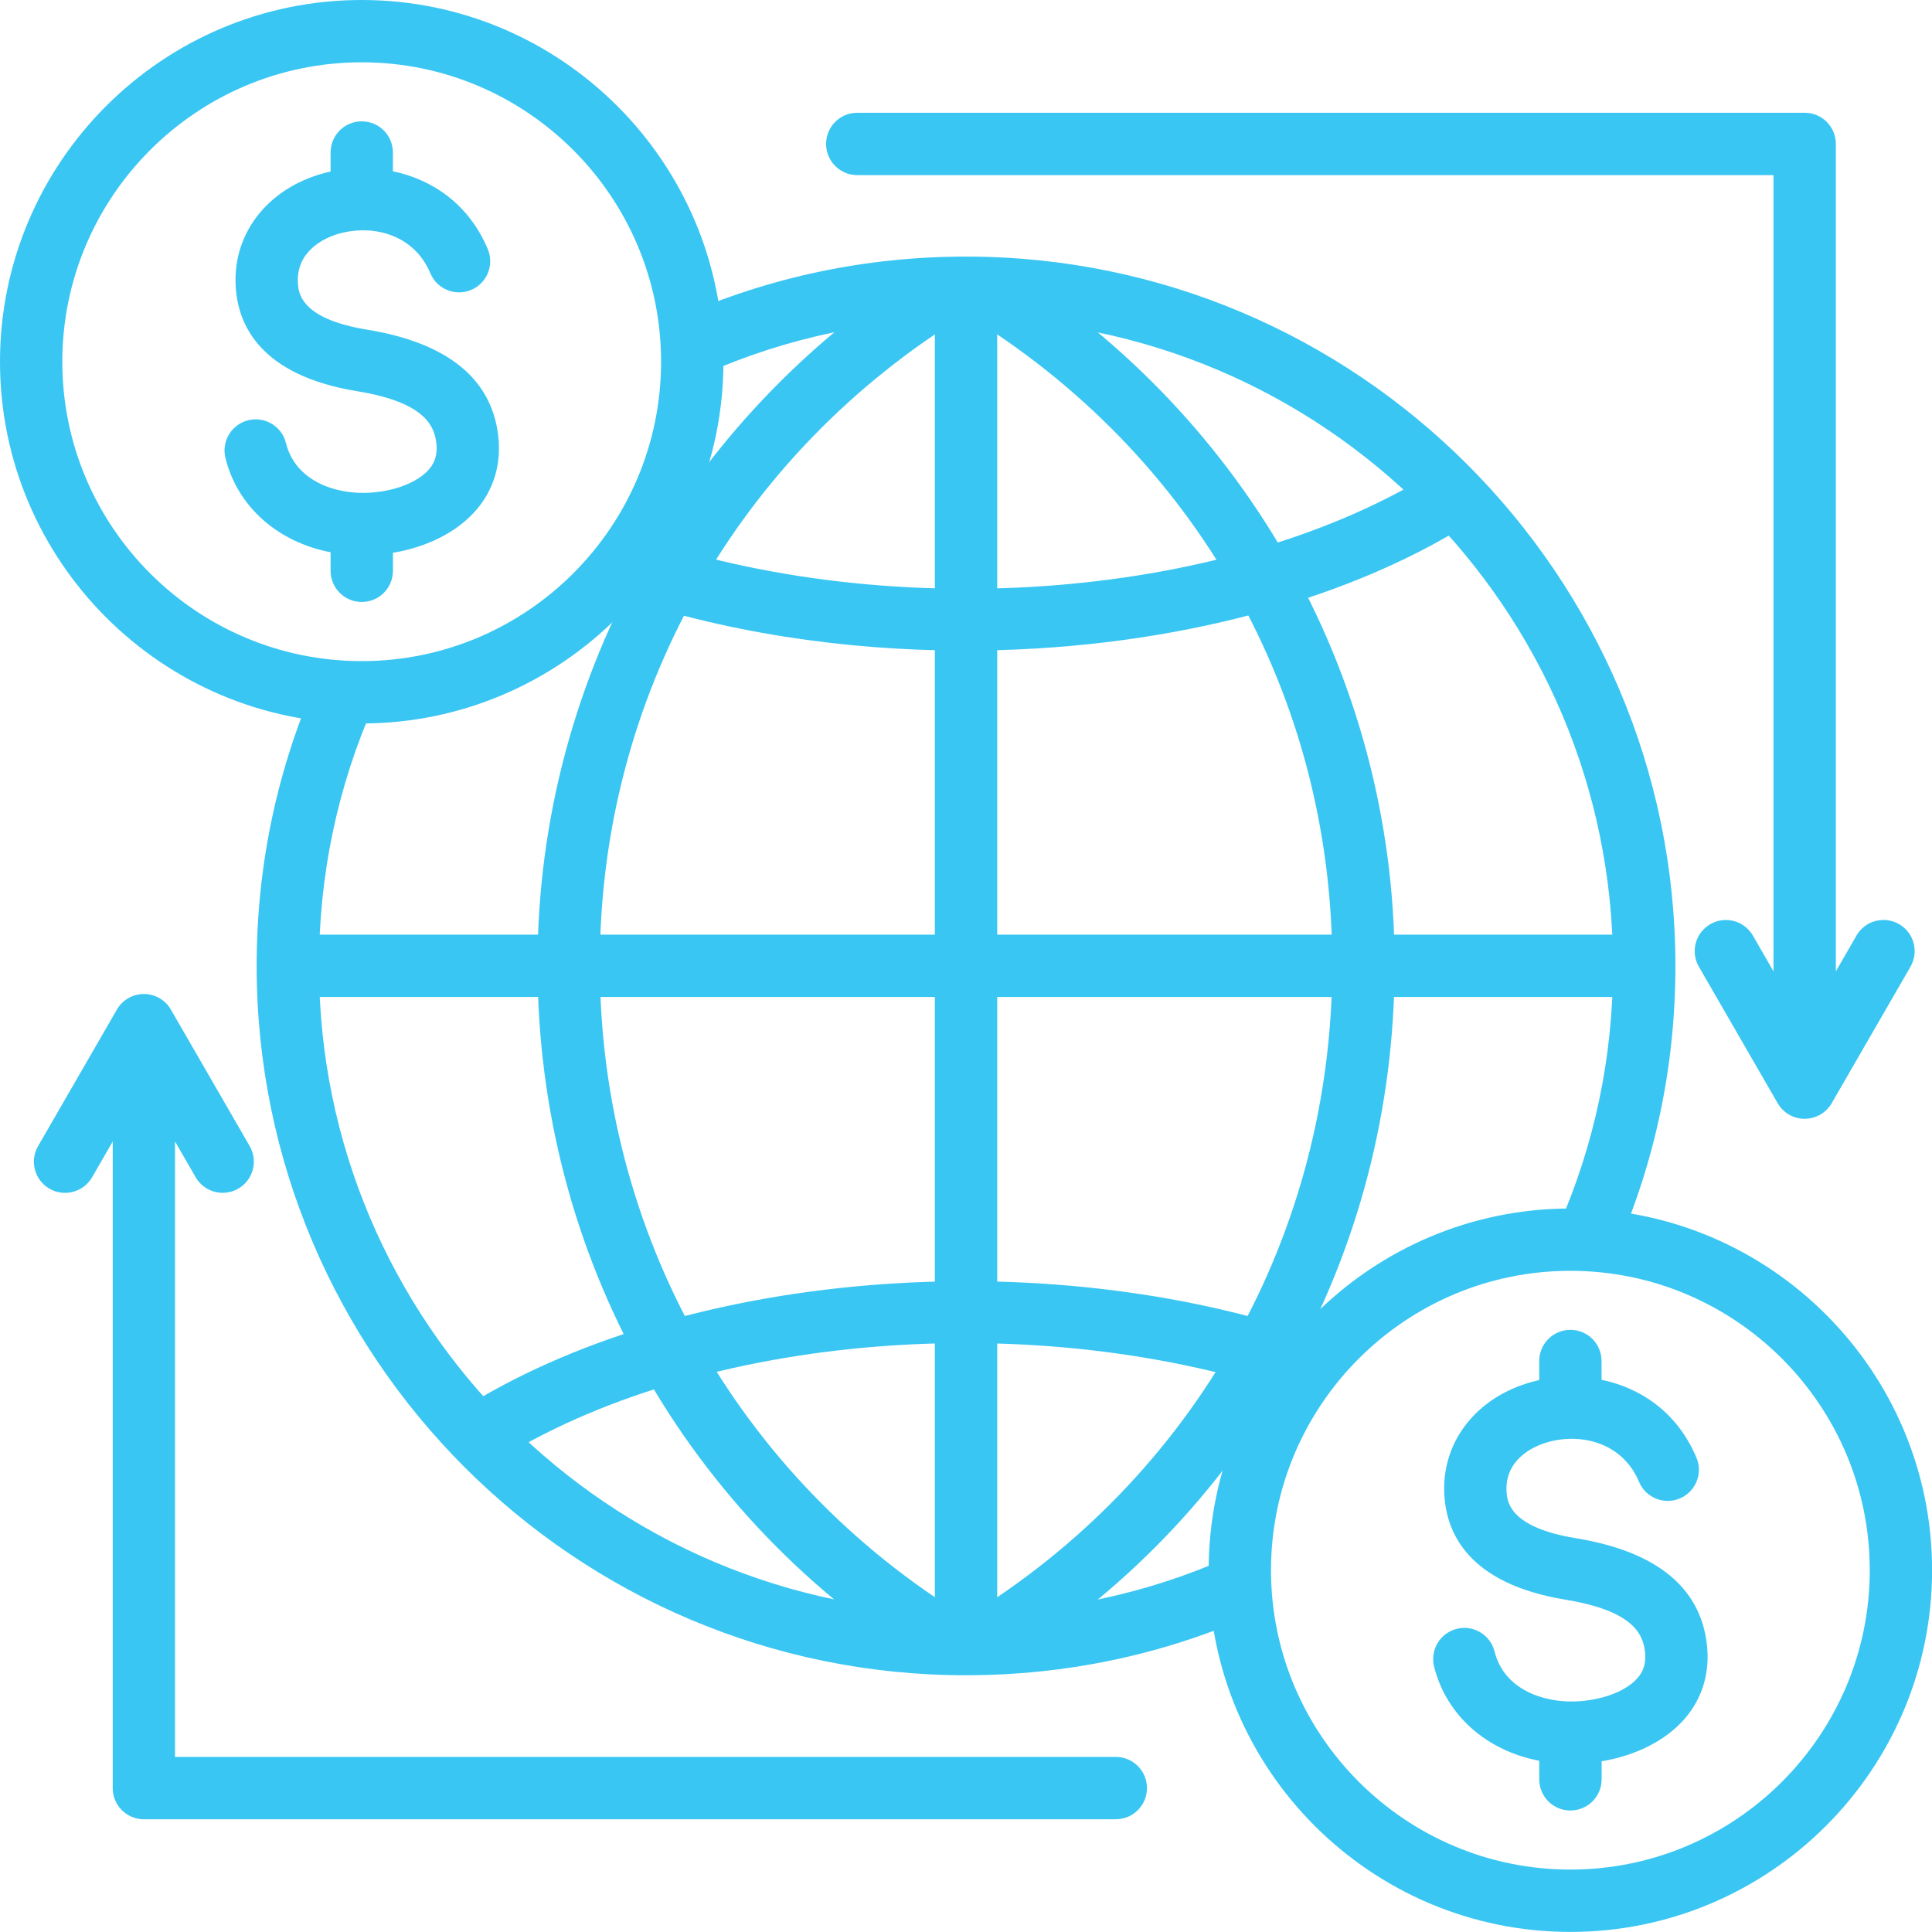
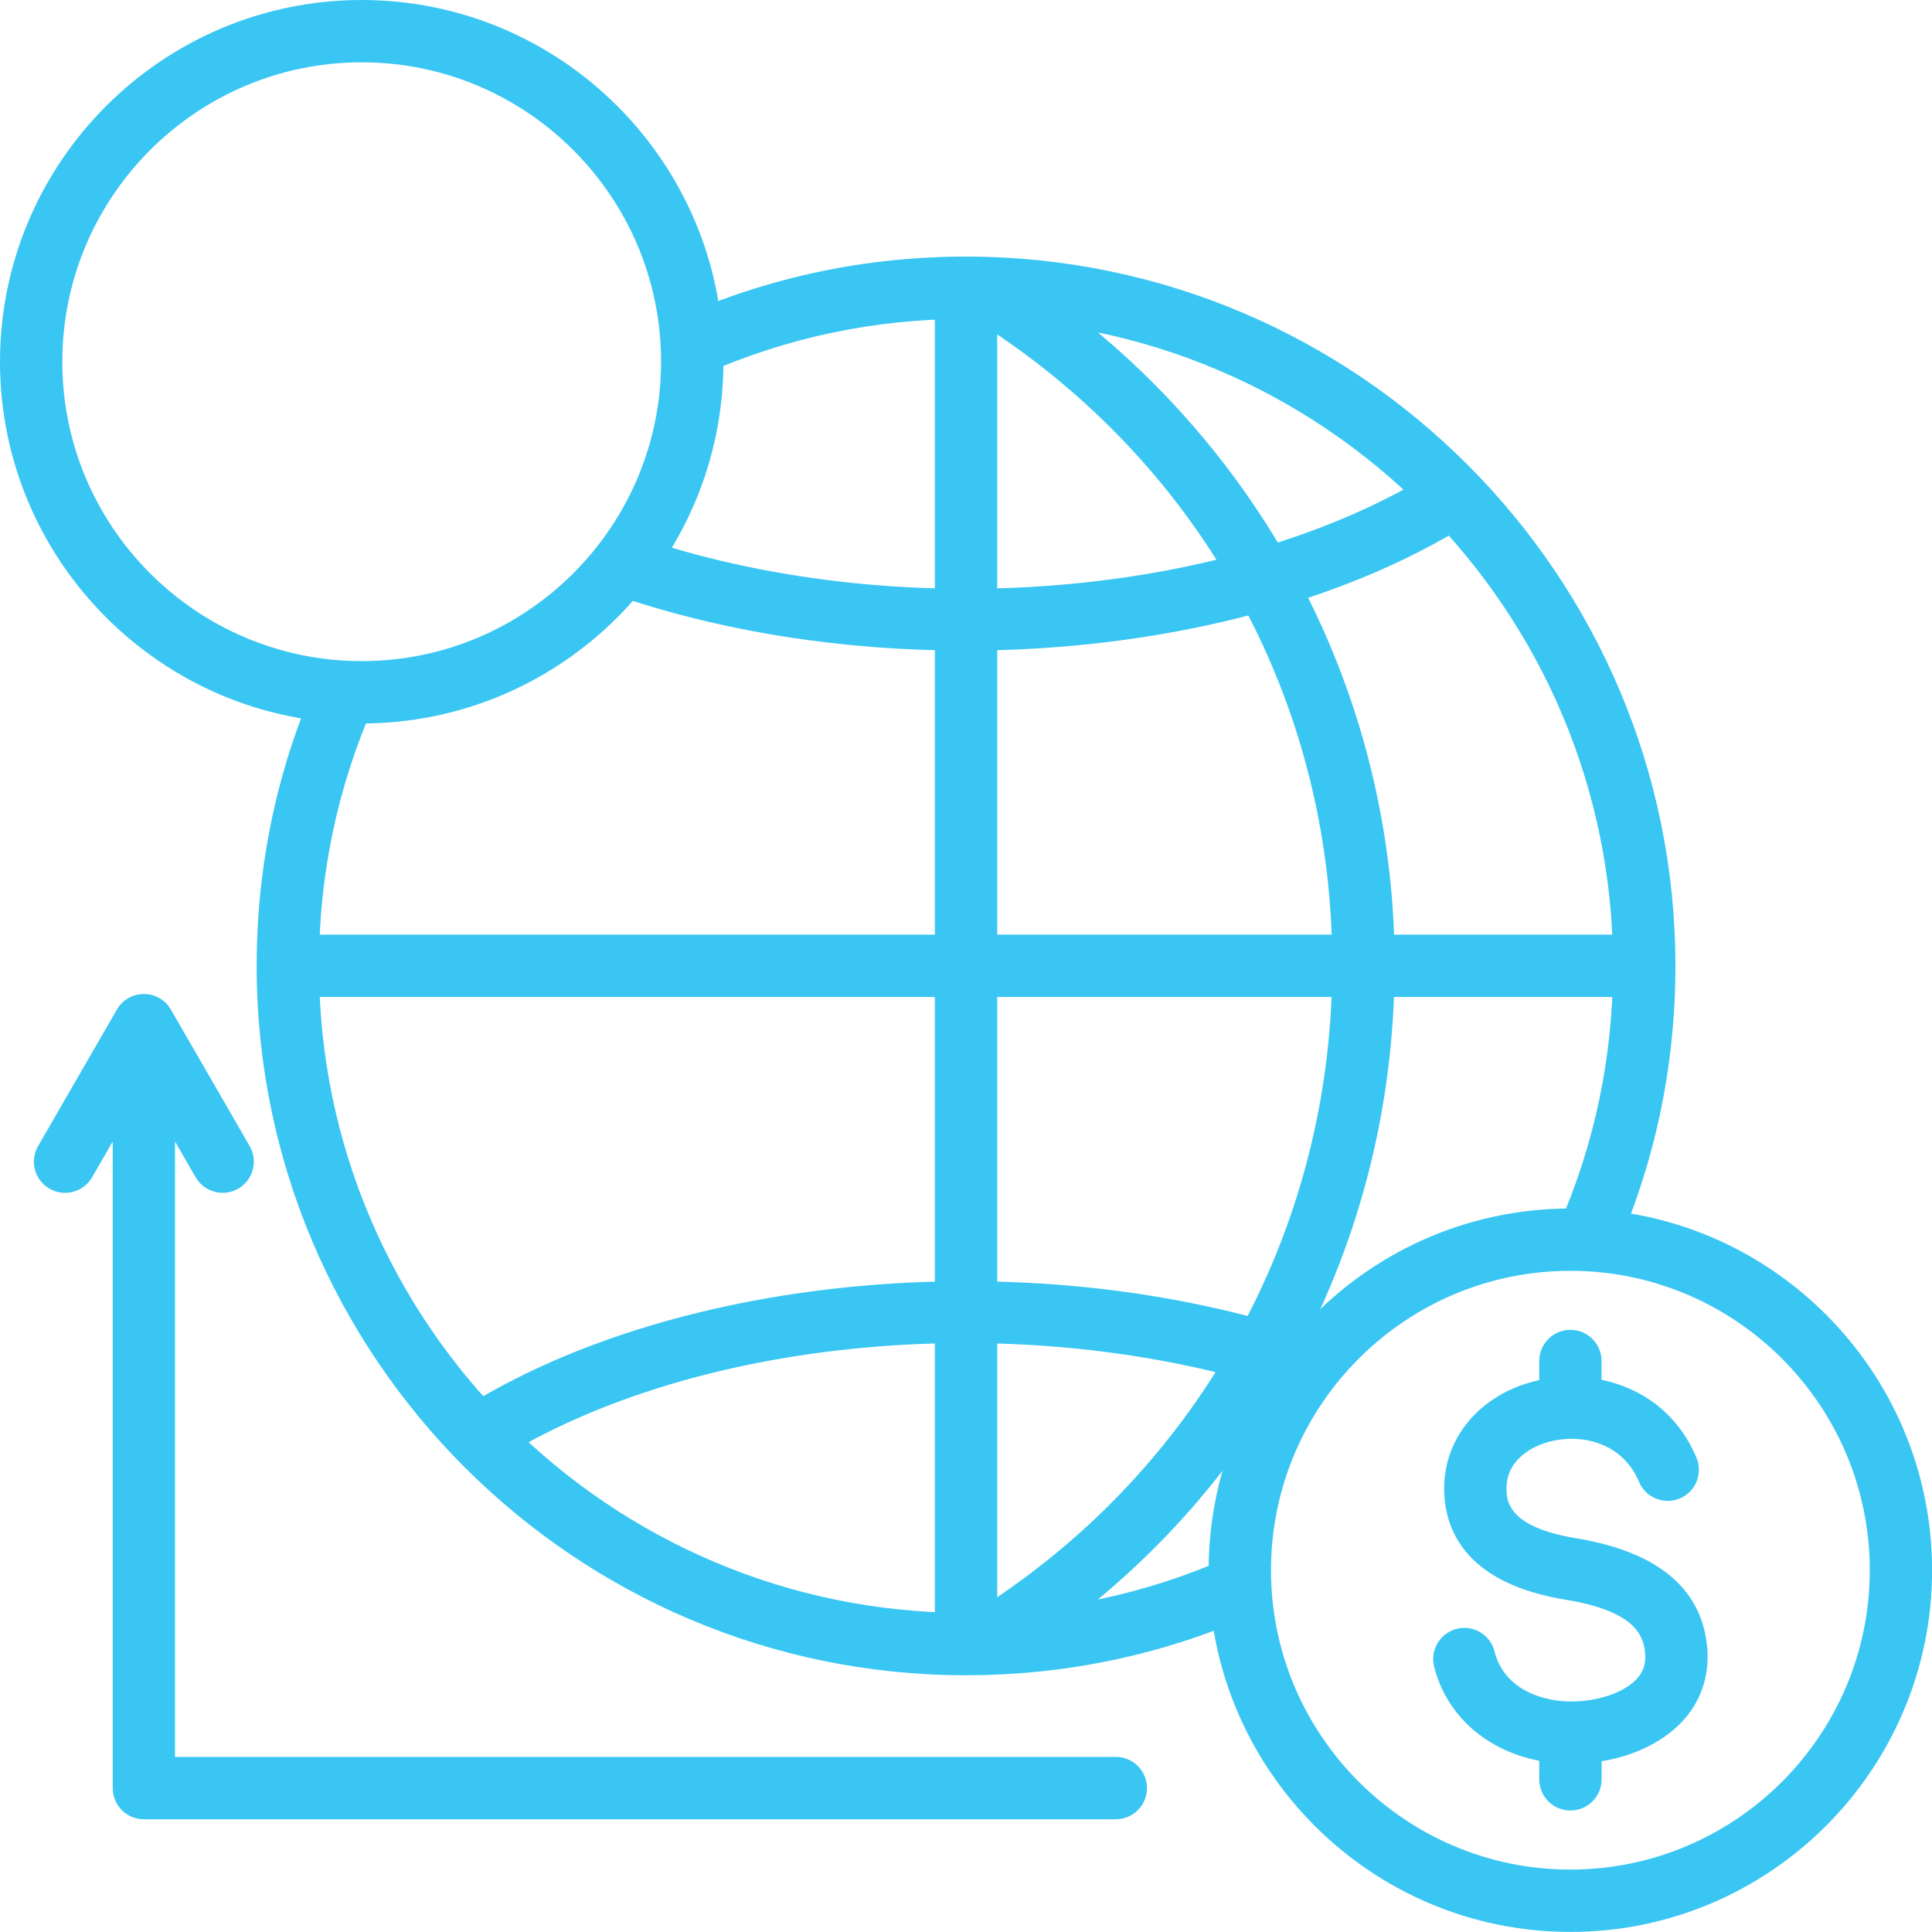
<svg xmlns="http://www.w3.org/2000/svg" width="52" height="52" viewBox="0 0 52 52" fill="none">
  <path d="M26 45.09C15.473 45.09 6.908 36.526 6.908 25.997C6.908 23.313 7.454 20.717 8.532 18.28L10.066 18.959C9.084 21.179 8.586 23.547 8.586 25.997C8.586 35.599 16.398 43.411 26 43.411C28.45 43.411 30.818 42.913 33.038 41.931L33.717 43.465C31.281 44.543 28.684 45.089 26 45.089L26 45.09ZM43.469 33.715L41.935 33.036C42.917 30.816 43.415 28.448 43.415 25.999C43.415 16.396 35.603 8.584 26 8.584C23.55 8.584 21.183 9.082 18.963 10.064L18.284 8.53C20.72 7.452 23.317 6.906 26.002 6.906C36.529 6.906 45.094 15.472 45.094 25.999C45.094 28.683 44.548 31.279 43.47 33.716L43.469 33.715Z" fill="#39C6F3" />
  <path d="M25.98 17.511C22.717 17.511 19.43 17.014 16.482 15.989L17.034 14.405C24.098 16.863 33.211 16.118 38.702 12.633L39.601 14.049C36.023 16.319 31.031 17.511 25.98 17.511Z" fill="#39C6F3" />
  <path d="M13.297 39.363L12.398 37.947C18.285 34.21 28.008 33.394 35.517 36.007L34.965 37.591C27.9 35.133 18.787 35.878 13.297 39.363Z" fill="#39C6F3" />
  <path d="M25.162 7.746H26.84V44.253H25.162V7.746Z" fill="#39C6F3" />
  <path d="M7.746 25.156H44.253V26.834H7.746V25.156Z" fill="#39C6F3" />
  <path d="M26.871 44.964L25.998 43.531C32.172 39.766 35.858 33.196 35.858 25.958C35.858 18.72 32.172 12.225 25.998 8.459L26.871 7.027C30.062 8.974 32.733 11.714 34.597 14.951C36.52 18.291 37.536 22.097 37.536 25.958C37.536 33.785 33.55 40.889 26.872 44.962L26.871 44.964Z" fill="#39C6F3" />
-   <path d="M25.13 44.962C18.453 40.889 14.467 33.785 14.467 25.958C14.467 22.097 15.483 18.291 17.405 14.951C19.268 11.714 21.94 8.973 25.131 7.027L26.004 8.459C19.83 12.225 16.144 18.767 16.144 25.958C16.144 33.149 19.83 39.764 26.004 43.531L25.131 44.964L25.13 44.962Z" fill="#39C6F3" />
  <path d="M42.267 51.998C36.898 51.998 32.531 47.63 32.531 42.263C32.531 36.895 36.899 32.527 42.267 32.527C47.634 32.527 52.002 36.895 52.002 42.263C52.002 47.63 47.634 51.998 42.267 51.998ZM42.267 34.204C37.824 34.204 34.209 37.819 34.209 42.262C34.209 46.705 37.824 50.32 42.267 50.32C46.71 50.32 50.325 46.705 50.325 42.262C50.325 37.819 46.71 34.204 42.267 34.204Z" fill="#39C6F3" />
  <path d="M42.268 48.73C41.804 48.73 41.429 48.355 41.429 47.891V47.392C40.015 47.12 38.929 46.176 38.599 44.857C38.487 44.408 38.761 43.953 39.211 43.84C39.66 43.728 40.115 44.002 40.227 44.452C40.482 45.475 41.539 45.818 42.364 45.795C43.087 45.778 43.758 45.529 44.076 45.163C44.247 44.966 44.31 44.738 44.274 44.445C44.215 43.953 43.918 43.349 42.141 43.057C39.533 42.63 38.925 41.273 38.873 40.21C38.802 38.74 39.821 37.509 41.408 37.15C41.415 37.148 41.423 37.146 41.429 37.144V36.632C41.429 36.168 41.804 35.793 42.268 35.793C42.731 35.793 43.106 36.168 43.106 36.632V37.137C44.148 37.354 45.143 38.004 45.66 39.234C45.84 39.66 45.639 40.152 45.212 40.331C44.785 40.511 44.293 40.31 44.114 39.883C43.683 38.856 42.63 38.591 41.779 38.784C41.16 38.925 40.511 39.351 40.548 40.127C40.561 40.394 40.596 41.102 42.412 41.401C44.567 41.754 45.754 42.71 45.939 44.242C46.031 45.004 45.826 45.702 45.345 46.259C44.838 46.844 44.031 47.252 43.108 47.405V47.89C43.108 48.354 42.732 48.729 42.269 48.729L42.268 48.73Z" fill="#39C6F3" />
  <path d="M9.735 19.472C4.368 19.472 0 15.104 0 9.736C0 4.369 4.368 0 9.735 0C15.103 0 19.471 4.368 19.471 9.736C19.471 15.105 15.103 19.472 9.735 19.472ZM9.735 1.677C5.292 1.677 1.677 5.292 1.677 9.736C1.677 14.181 5.292 17.794 9.735 17.794C14.178 17.794 17.793 14.18 17.793 9.736C17.793 5.293 14.18 1.677 9.735 1.677Z" fill="#39C6F3" />
-   <path d="M9.736 16.202C9.273 16.202 8.898 15.826 8.898 15.363V14.864C7.483 14.591 6.397 13.648 6.068 12.329C5.956 11.879 6.23 11.424 6.679 11.312C7.129 11.2 7.584 11.473 7.696 11.923C7.951 12.945 9.006 13.285 9.833 13.266C10.555 13.249 11.227 13.001 11.545 12.635C11.716 12.438 11.779 12.21 11.743 11.917C11.683 11.424 11.387 10.82 9.61 10.529C7.002 10.101 6.393 8.743 6.342 7.681C6.27 6.212 7.29 4.982 8.877 4.621C8.884 4.62 8.891 4.618 8.898 4.617V4.104C8.898 3.641 9.273 3.266 9.736 3.266C10.2 3.266 10.575 3.641 10.575 4.104V4.61C11.616 4.827 12.612 5.477 13.129 6.706C13.308 7.133 13.107 7.625 12.68 7.804C12.254 7.983 11.762 7.782 11.583 7.355C11.152 6.329 10.099 6.064 9.248 6.257C8.628 6.397 7.979 6.824 8.017 7.6C8.03 7.866 8.064 8.576 9.881 8.873C12.036 9.227 13.222 10.183 13.408 11.715C13.5 12.478 13.295 13.175 12.813 13.732C12.307 14.317 11.5 14.725 10.576 14.878V15.363C10.576 15.826 10.201 16.202 9.738 16.202H9.736Z" fill="#39C6F3" />
  <path d="M30.036 48.966H3.873C3.41 48.966 3.034 48.591 3.034 48.127V30.723L2.478 31.687C2.246 32.088 1.733 32.225 1.332 31.994C0.93 31.762 0.793 31.249 1.025 30.848L3.146 27.173C3.296 26.913 3.572 26.754 3.872 26.754C4.172 26.754 4.449 26.913 4.599 27.173L6.72 30.847C6.951 31.248 6.814 31.761 6.412 31.993C6.012 32.224 5.498 32.087 5.266 31.686L4.71 30.722V47.288H30.033C30.496 47.288 30.871 47.663 30.871 48.127C30.871 48.59 30.496 48.965 30.033 48.965L30.036 48.966Z" fill="#39C6F3" />
-   <path d="M48.573 30.113C48.273 30.113 47.997 29.954 47.847 29.694L45.726 26.02C45.494 25.619 45.631 25.106 46.033 24.874C46.434 24.643 46.947 24.78 47.179 25.181L47.734 26.145V4.713H23.073C22.61 4.713 22.234 4.337 22.234 3.874C22.234 3.41 22.61 3.035 23.073 3.035H48.573C49.037 3.035 49.412 3.41 49.412 3.874V26.144L49.968 25.18C50.199 24.779 50.712 24.642 51.114 24.873C51.515 25.105 51.652 25.618 51.421 26.019L49.3 29.693C49.15 29.953 48.873 30.112 48.573 30.112V30.113Z" fill="#39C6F3" />
</svg>